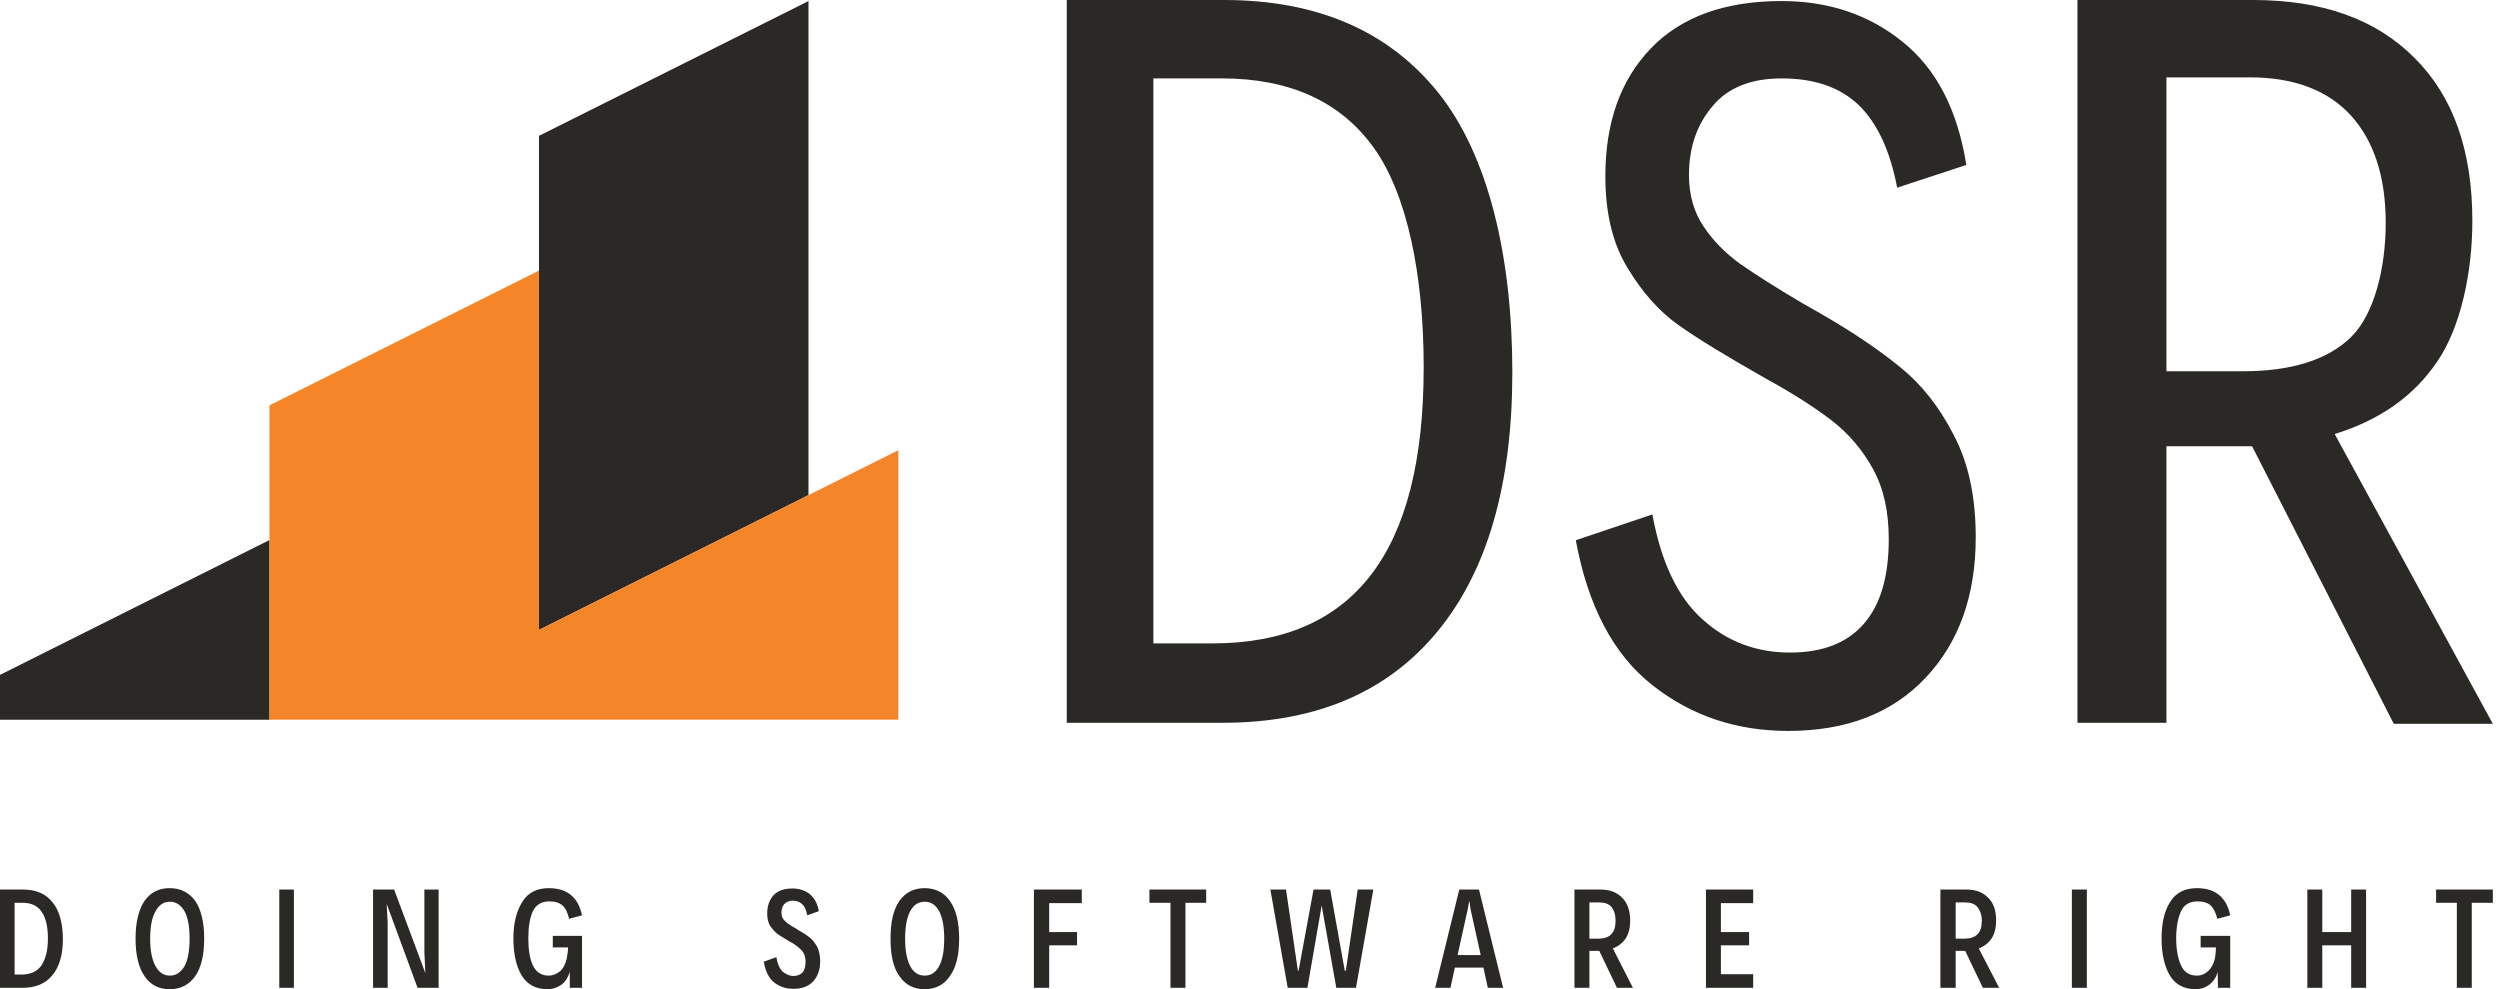
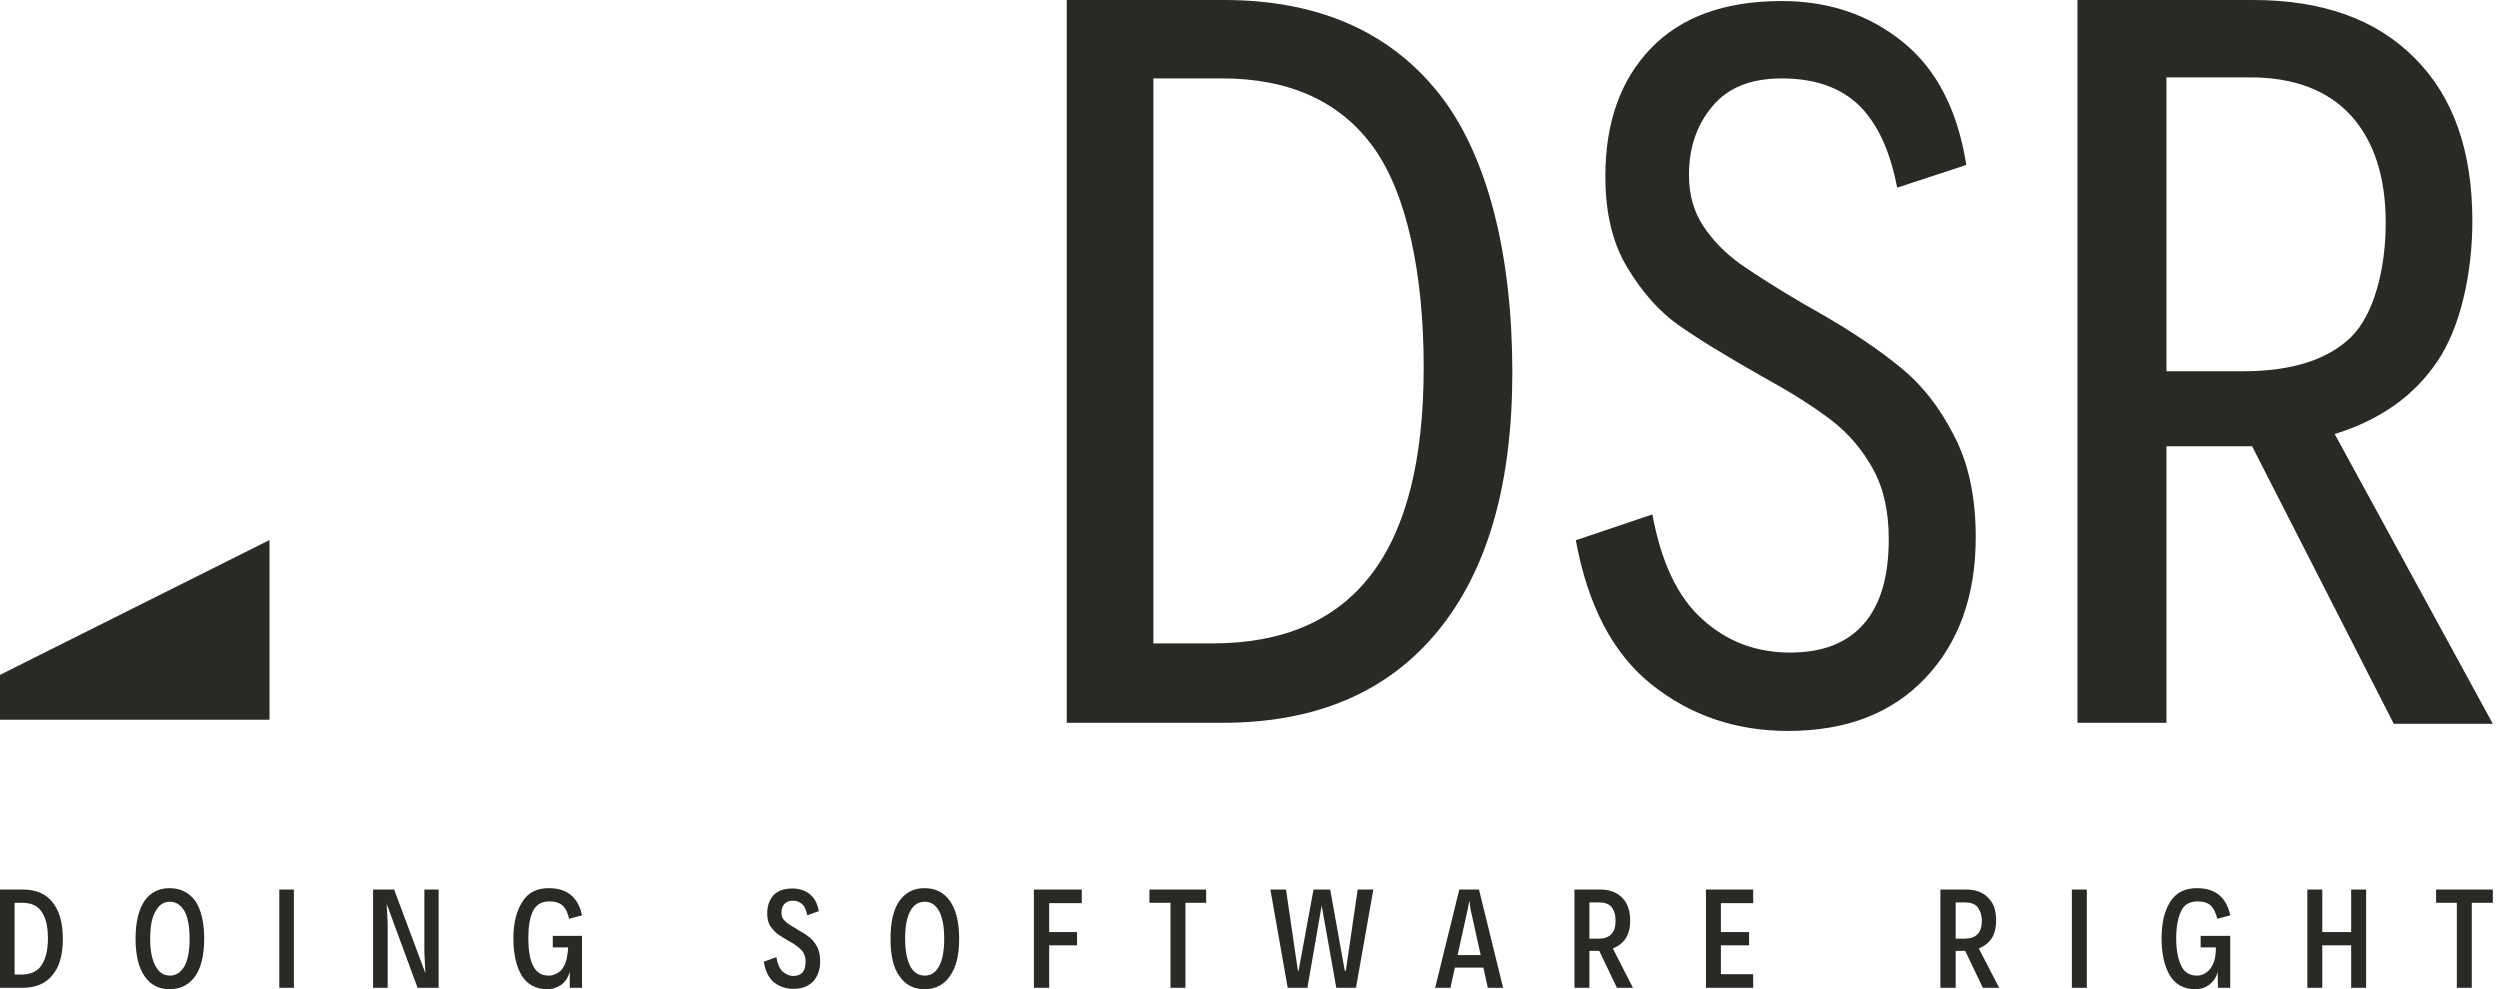
<svg xmlns="http://www.w3.org/2000/svg" width="139" height="55" viewBox="0 0 139 55" fill="none">
  <path d="M59.312 0H68.049C73.258 0 77.234 1.736 79.979 5.169C82.723 8.603 84.086 14.189 84.086 20.698C84.086 26.924 82.705 31.735 79.923 35.112C77.141 38.489 73.165 40.187 67.974 40.187H59.312V0ZM67.414 35.773C71.353 35.773 74.285 34.49 76.226 31.962C78.187 29.415 79.157 25.566 79.157 20.415C79.157 15.246 78.224 10.773 76.376 8.207C74.527 5.641 71.708 4.358 67.918 4.358H64.128V35.773H67.414ZM99.414 40.64C96.539 40.64 94.019 39.791 91.872 38.093C89.706 36.395 88.287 33.697 87.615 30.037L91.872 28.603C92.357 31.245 93.272 33.188 94.635 34.414C95.998 35.659 97.622 36.282 99.526 36.282C101.337 36.282 102.7 35.754 103.634 34.678C104.567 33.603 105.015 32.037 105.015 29.98C105.015 28.452 104.735 27.151 104.138 26.075C103.559 25.019 102.793 24.113 101.841 23.377C100.908 22.66 99.675 21.868 98.163 21.038C95.998 19.811 94.392 18.831 93.328 18.076C92.282 17.34 91.33 16.284 90.509 14.925C89.669 13.567 89.258 11.869 89.258 9.793C89.258 6.813 90.098 4.454 91.778 2.7C93.459 0.945 95.886 0.058 99.059 0.058C101.673 0.058 103.914 0.813 105.781 2.322C107.666 3.832 108.842 6.114 109.328 9.171L105.482 10.435C105.09 8.378 104.38 6.85 103.353 5.85C102.308 4.85 100.889 4.36 99.059 4.36C97.361 4.36 96.072 4.869 95.213 5.907C94.336 6.945 93.907 8.209 93.907 9.737C93.907 10.85 94.187 11.812 94.728 12.604C95.269 13.416 95.96 14.095 96.763 14.68C97.585 15.246 98.723 15.982 100.198 16.849L101.225 17.434C102.999 18.453 104.474 19.453 105.65 20.415C106.826 21.359 107.816 22.604 108.618 24.17C109.44 25.717 109.851 27.603 109.851 29.867C109.851 33.112 108.917 35.716 107.069 37.678C105.202 39.659 102.663 40.64 99.414 40.64ZM133.094 40.244L125.216 24.811H124.768H120.455V40.187H115.507V0H125.272C129.136 0 132.124 1.075 134.252 3.226C136.399 5.358 137.463 8.377 137.463 12.282C137.463 15.169 136.81 18.208 135.503 20.113C134.196 22.038 132.31 23.358 129.809 24.132L138.602 40.244H133.094ZM120.455 20.642H124.712C127.419 20.642 129.435 20 130.723 18.736C131.993 17.491 132.646 14.942 132.646 12.395C132.646 9.829 131.993 7.848 130.723 6.433C129.435 5.018 127.549 4.302 125.104 4.302H120.455V20.642Z" fill="#2B2926" />
  <path d="M0 49.458H1.266C2.002 49.458 2.55 49.691 2.928 50.175C3.306 50.64 3.495 51.338 3.495 52.21C3.495 53.082 3.306 53.76 2.909 54.225C2.531 54.69 1.984 54.922 1.247 54.922H0V49.458ZM1.171 54.186C1.681 54.186 2.04 54.031 2.286 53.702C2.531 53.353 2.664 52.849 2.664 52.19C2.664 51.512 2.55 51.028 2.305 50.679C2.078 50.35 1.719 50.195 1.247 50.195H0.812V54.186H1.171ZM9.427 55C8.822 55 8.35 54.748 8.029 54.264C7.707 53.799 7.537 53.101 7.537 52.19C7.537 51.28 7.707 50.582 8.029 50.098C8.35 49.633 8.822 49.381 9.427 49.381C10.05 49.381 10.522 49.633 10.862 50.098C11.183 50.582 11.353 51.28 11.353 52.19C11.353 53.101 11.183 53.799 10.862 54.264C10.522 54.748 10.05 55 9.427 55ZM9.445 54.244C9.785 54.244 10.05 54.07 10.258 53.721C10.447 53.372 10.541 52.868 10.541 52.19C10.541 51.512 10.447 51.008 10.258 50.66C10.05 50.311 9.785 50.136 9.445 50.136C9.105 50.136 8.841 50.311 8.652 50.66C8.444 51.008 8.35 51.512 8.35 52.19C8.35 52.849 8.444 53.353 8.652 53.721C8.841 54.07 9.105 54.244 9.445 54.244ZM15.528 49.458H16.341V54.922H15.528V49.458ZM20.742 49.458H21.913L23.651 54.109L23.595 52.946V49.458H24.388V54.922H23.217L21.498 50.253L21.555 51.318V54.922H20.742V49.458ZM32.36 52.035V54.922H31.68V54.031C31.604 54.302 31.472 54.535 31.245 54.729C31 54.903 30.735 55 30.433 55C29.791 55 29.3 54.729 28.997 54.225C28.695 53.702 28.544 53.023 28.544 52.171C28.544 51.338 28.714 50.66 29.035 50.156C29.337 49.633 29.848 49.381 30.509 49.381C31.529 49.381 32.152 49.885 32.36 50.892L31.642 51.086C31.567 50.757 31.453 50.505 31.283 50.35C31.113 50.195 30.868 50.117 30.547 50.117C30.112 50.117 29.81 50.291 29.621 50.679C29.451 51.047 29.375 51.551 29.375 52.171C29.375 52.791 29.451 53.295 29.621 53.663C29.81 54.05 30.093 54.244 30.509 54.244C30.754 54.244 30.962 54.147 31.151 53.992C31.321 53.837 31.434 53.605 31.51 53.295C31.548 53.082 31.585 52.868 31.585 52.675H30.735V52.035H32.36ZM44.11 54.98C43.713 54.98 43.355 54.864 43.052 54.632C42.75 54.399 42.561 54.012 42.467 53.469L43.166 53.217C43.222 53.566 43.336 53.837 43.506 54.012C43.695 54.167 43.883 54.264 44.129 54.264C44.337 54.264 44.507 54.186 44.62 54.07C44.734 53.934 44.79 53.74 44.79 53.469C44.79 53.275 44.752 53.12 44.677 52.985C44.601 52.849 44.488 52.752 44.375 52.655C44.261 52.559 44.091 52.442 43.865 52.326C43.6 52.171 43.392 52.035 43.241 51.938C43.09 51.822 42.958 51.667 42.826 51.493C42.712 51.299 42.656 51.067 42.656 50.795C42.656 50.35 42.788 50.02 43.014 49.768C43.26 49.517 43.6 49.4 44.072 49.4C44.412 49.4 44.734 49.497 44.998 49.691C45.263 49.904 45.451 50.214 45.527 50.66L44.885 50.892C44.828 50.621 44.752 50.408 44.62 50.291C44.488 50.156 44.318 50.078 44.072 50.078C43.865 50.078 43.713 50.156 43.6 50.272C43.506 50.388 43.449 50.543 43.449 50.737C43.449 50.931 43.506 51.086 43.638 51.202C43.77 51.338 43.978 51.474 44.261 51.629L44.469 51.764C44.696 51.88 44.885 52.016 45.055 52.152C45.206 52.287 45.338 52.462 45.451 52.675C45.546 52.888 45.602 53.14 45.602 53.45C45.602 53.915 45.47 54.283 45.206 54.574C44.941 54.845 44.582 54.98 44.11 54.98ZM51.402 55C50.797 55 50.325 54.748 50.004 54.264C49.664 53.799 49.513 53.101 49.513 52.19C49.513 51.28 49.664 50.582 50.004 50.098C50.325 49.633 50.797 49.381 51.402 49.381C52.025 49.381 52.498 49.633 52.819 50.098C53.159 50.582 53.329 51.28 53.329 52.19C53.329 53.101 53.159 53.799 52.819 54.264C52.498 54.748 52.025 55 51.402 55ZM51.421 54.244C51.761 54.244 52.025 54.07 52.214 53.721C52.403 53.372 52.498 52.868 52.498 52.19C52.498 51.512 52.403 51.008 52.214 50.66C52.025 50.311 51.761 50.136 51.421 50.136C51.062 50.136 50.797 50.311 50.609 50.66C50.42 51.008 50.325 51.512 50.325 52.19C50.325 52.849 50.42 53.353 50.609 53.721C50.797 54.07 51.062 54.244 51.421 54.244ZM57.485 49.458H60.148V50.214H58.335V51.822H59.884V52.559H58.335V54.922H57.485V49.458ZM65.079 50.195H63.908V49.458H67.063V50.195H65.91V54.922H65.079V50.195ZM76.357 49.458L75.393 54.922H74.298L73.485 50.35L72.692 54.922H71.596L70.633 49.458H71.502L72.163 53.973H72.201L73.032 49.458H73.958L74.77 53.973H74.827L75.488 49.458H76.357ZM82.478 53.799H80.891L80.645 54.922H79.795L81.136 49.458H82.232L83.573 54.922H82.723L82.478 53.799ZM82.326 53.101L81.76 50.543L81.703 50.117H81.684L81.609 50.543L81.042 53.101H82.326ZM89.902 54.922L88.919 52.868H88.9H88.371V54.922H87.54V49.458H88.976C89.505 49.458 89.902 49.613 90.204 49.923C90.487 50.214 90.638 50.64 90.638 51.183C90.638 51.57 90.563 51.9 90.393 52.171C90.223 52.423 89.977 52.617 89.675 52.733L90.79 54.922H89.902ZM88.371 52.19H88.882C89.505 52.19 89.826 51.861 89.826 51.202C89.826 50.873 89.751 50.621 89.599 50.427C89.448 50.253 89.222 50.175 88.919 50.175H88.371V52.19ZM94.851 49.458H97.477V50.214H95.682V51.822H97.25V52.559H95.682V54.167H97.477V54.922H94.851V49.458ZM110.247 54.922L109.265 52.868H108.736V54.922H107.886V49.458H109.321C109.85 49.458 110.266 49.613 110.549 49.923C110.852 50.214 110.984 50.64 110.984 51.183C110.984 51.57 110.908 51.9 110.738 52.171C110.568 52.423 110.323 52.617 110.02 52.733L111.154 54.922H110.247ZM108.736 52.19H109.227C109.869 52.19 110.19 51.861 110.19 51.202C110.19 50.873 110.096 50.621 109.945 50.427C109.794 50.253 109.567 50.175 109.265 50.175H108.736V52.19ZM115.196 49.458H116.028V54.922H115.196V49.458ZM124 52.035V54.922H123.32L123.301 54.031C123.244 54.302 123.093 54.535 122.866 54.729C122.639 54.903 122.375 55 122.073 55C121.412 55 120.939 54.729 120.637 54.225C120.335 53.702 120.184 53.023 120.184 52.171C120.184 51.338 120.335 50.66 120.656 50.156C120.977 49.633 121.468 49.381 122.148 49.381C123.168 49.381 123.792 49.885 124 50.892L123.282 51.086C123.206 50.757 123.074 50.505 122.923 50.35C122.753 50.195 122.507 50.117 122.186 50.117C121.752 50.117 121.43 50.291 121.26 50.679C121.09 51.047 120.996 51.551 120.996 52.171C120.996 52.791 121.09 53.295 121.26 53.663C121.43 54.05 121.733 54.244 122.148 54.244C122.394 54.244 122.602 54.147 122.772 53.992C122.942 53.837 123.074 53.605 123.15 53.295C123.187 53.082 123.206 52.868 123.206 52.675H122.356V52.035H124ZM128.288 49.458H129.119V51.822H130.725V49.458H131.556V54.922H130.725V52.559H129.119V54.922H128.288V49.458ZM136.6 50.195H135.447V49.458H138.602V50.195H137.431V54.922H136.6V50.195Z" fill="#2B2926" />
  <path d="M14.984 30.026L0 37.523V40.016H14.984V30.026Z" fill="#2B2926" />
-   <path d="M44.952 0.059L29.968 7.551V35.021L44.952 27.529V0.059Z" fill="#2B2926" />
-   <path fill-rule="evenodd" clip-rule="evenodd" d="M14.984 22.534L29.968 15.042V35.021L49.947 25.031V40.015H29.968H14.984V22.534Z" fill="#F58529" />
</svg>